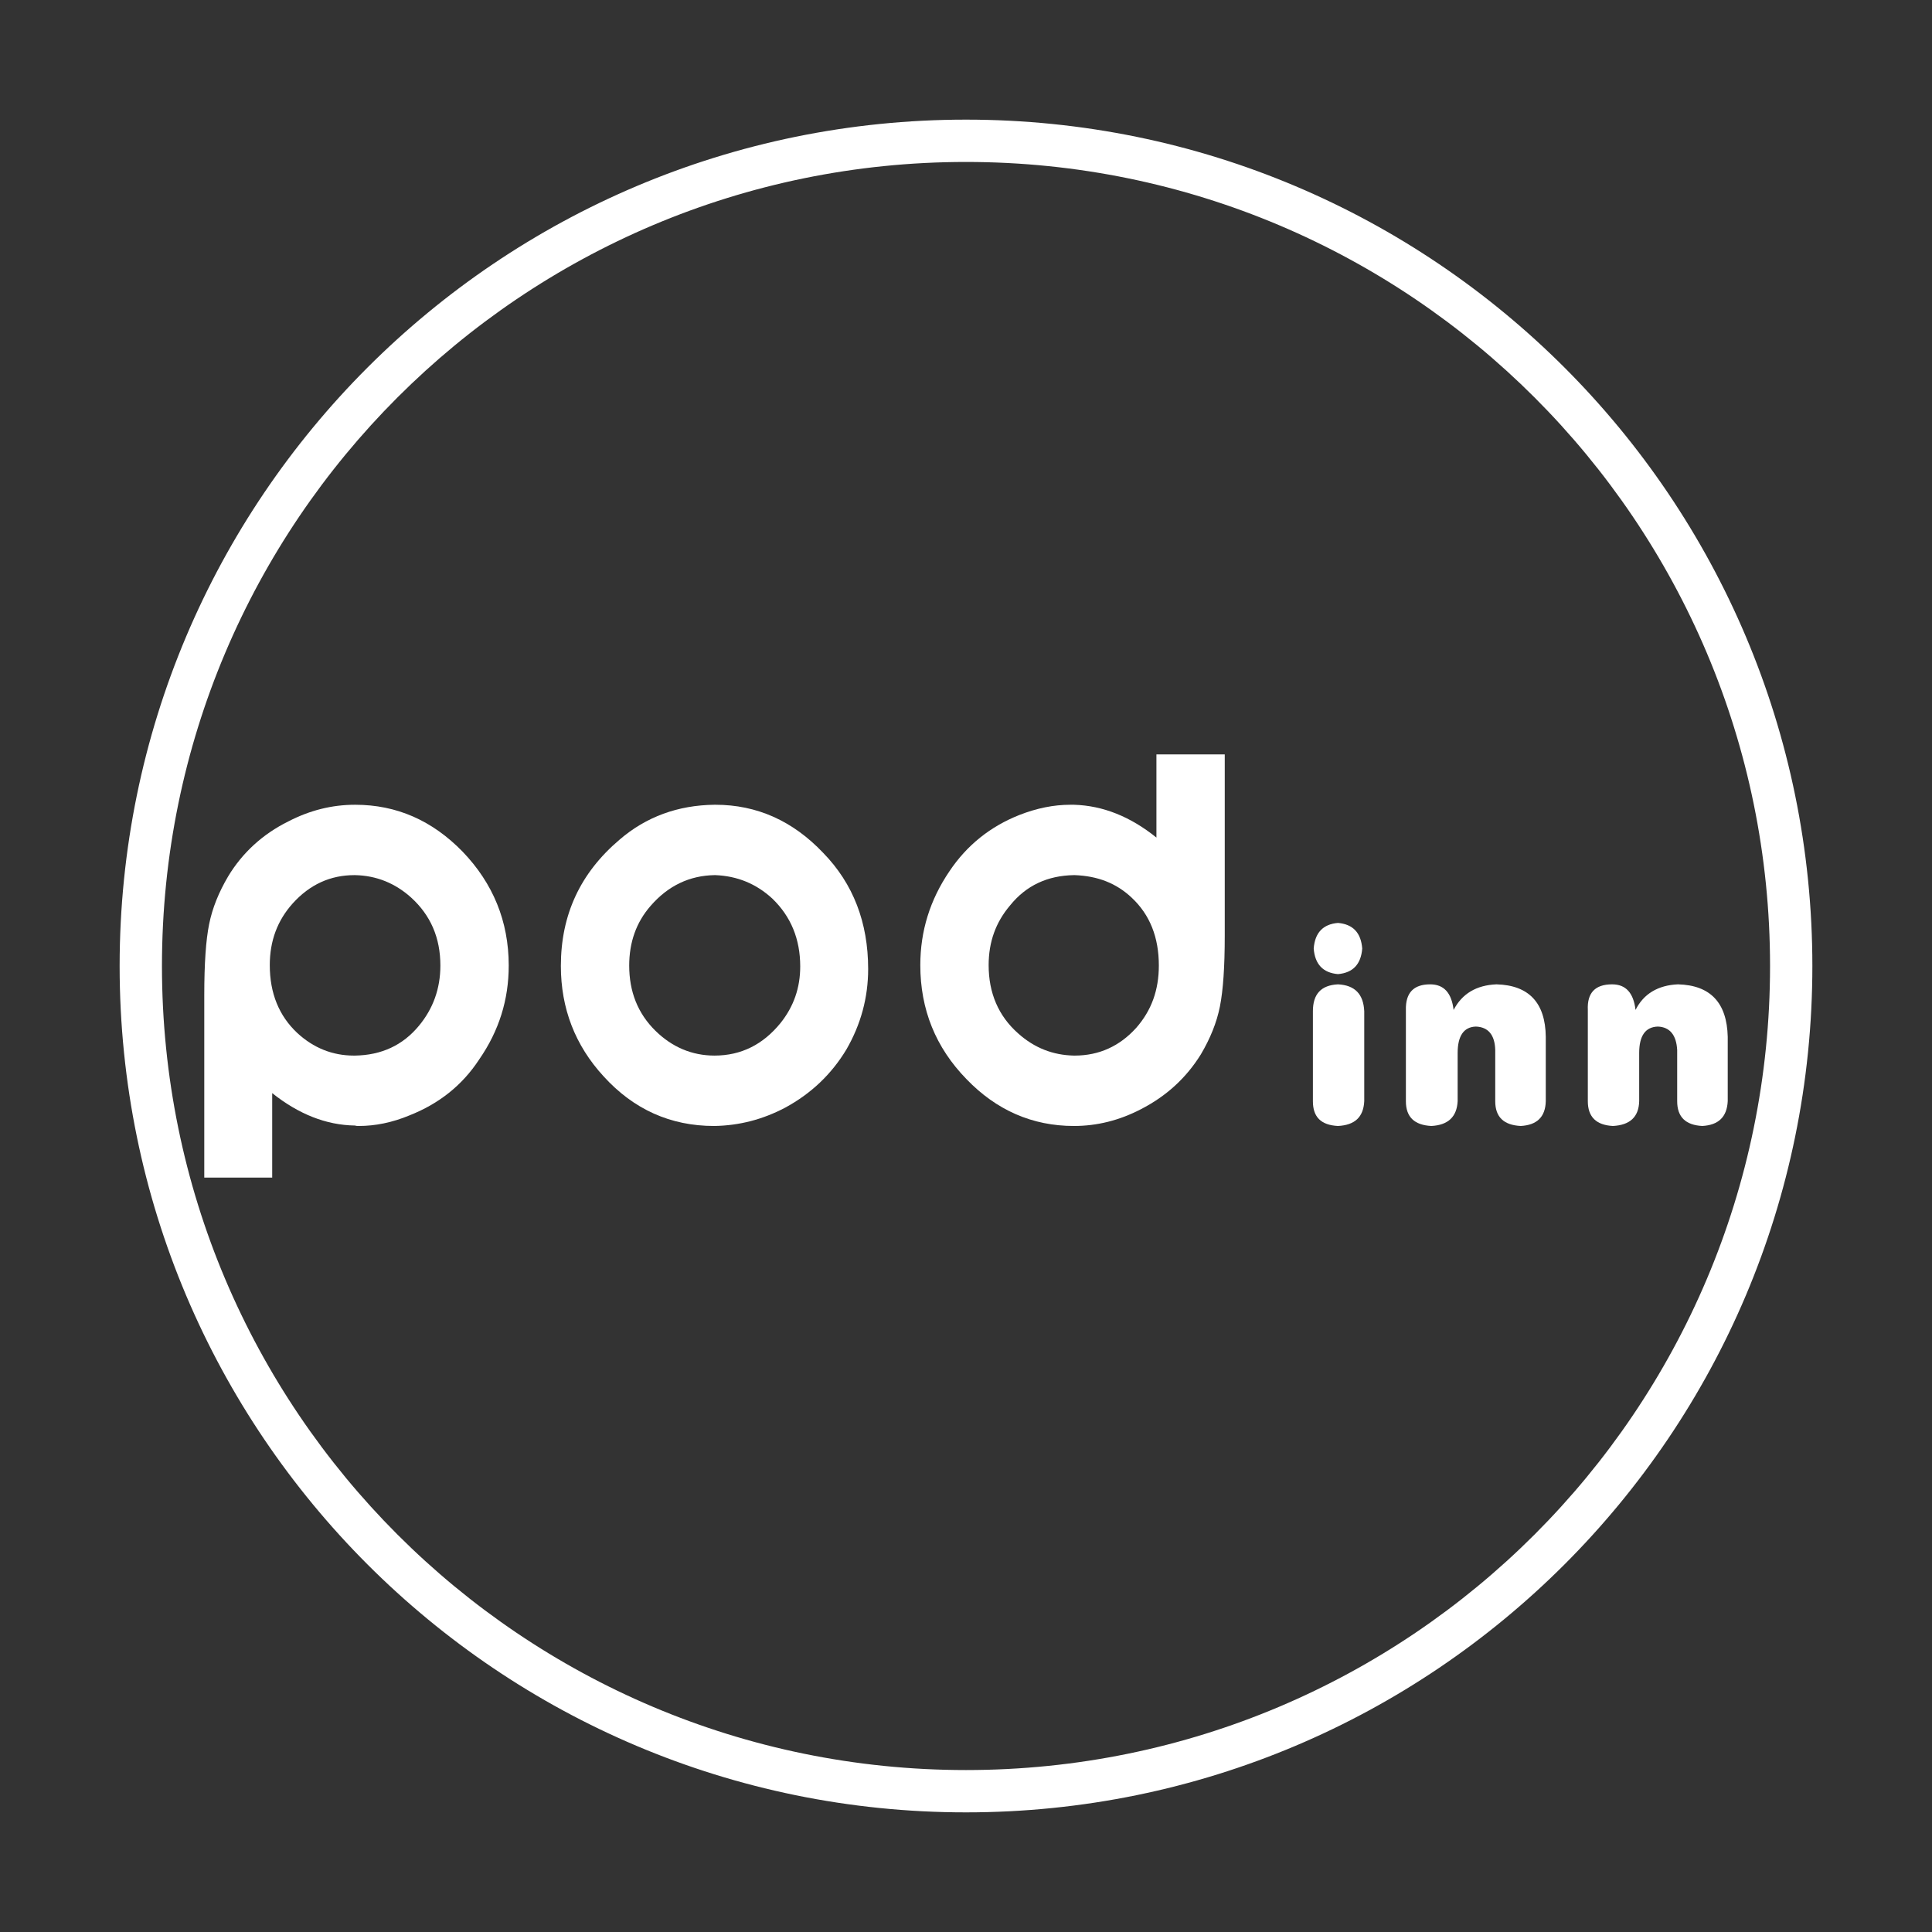
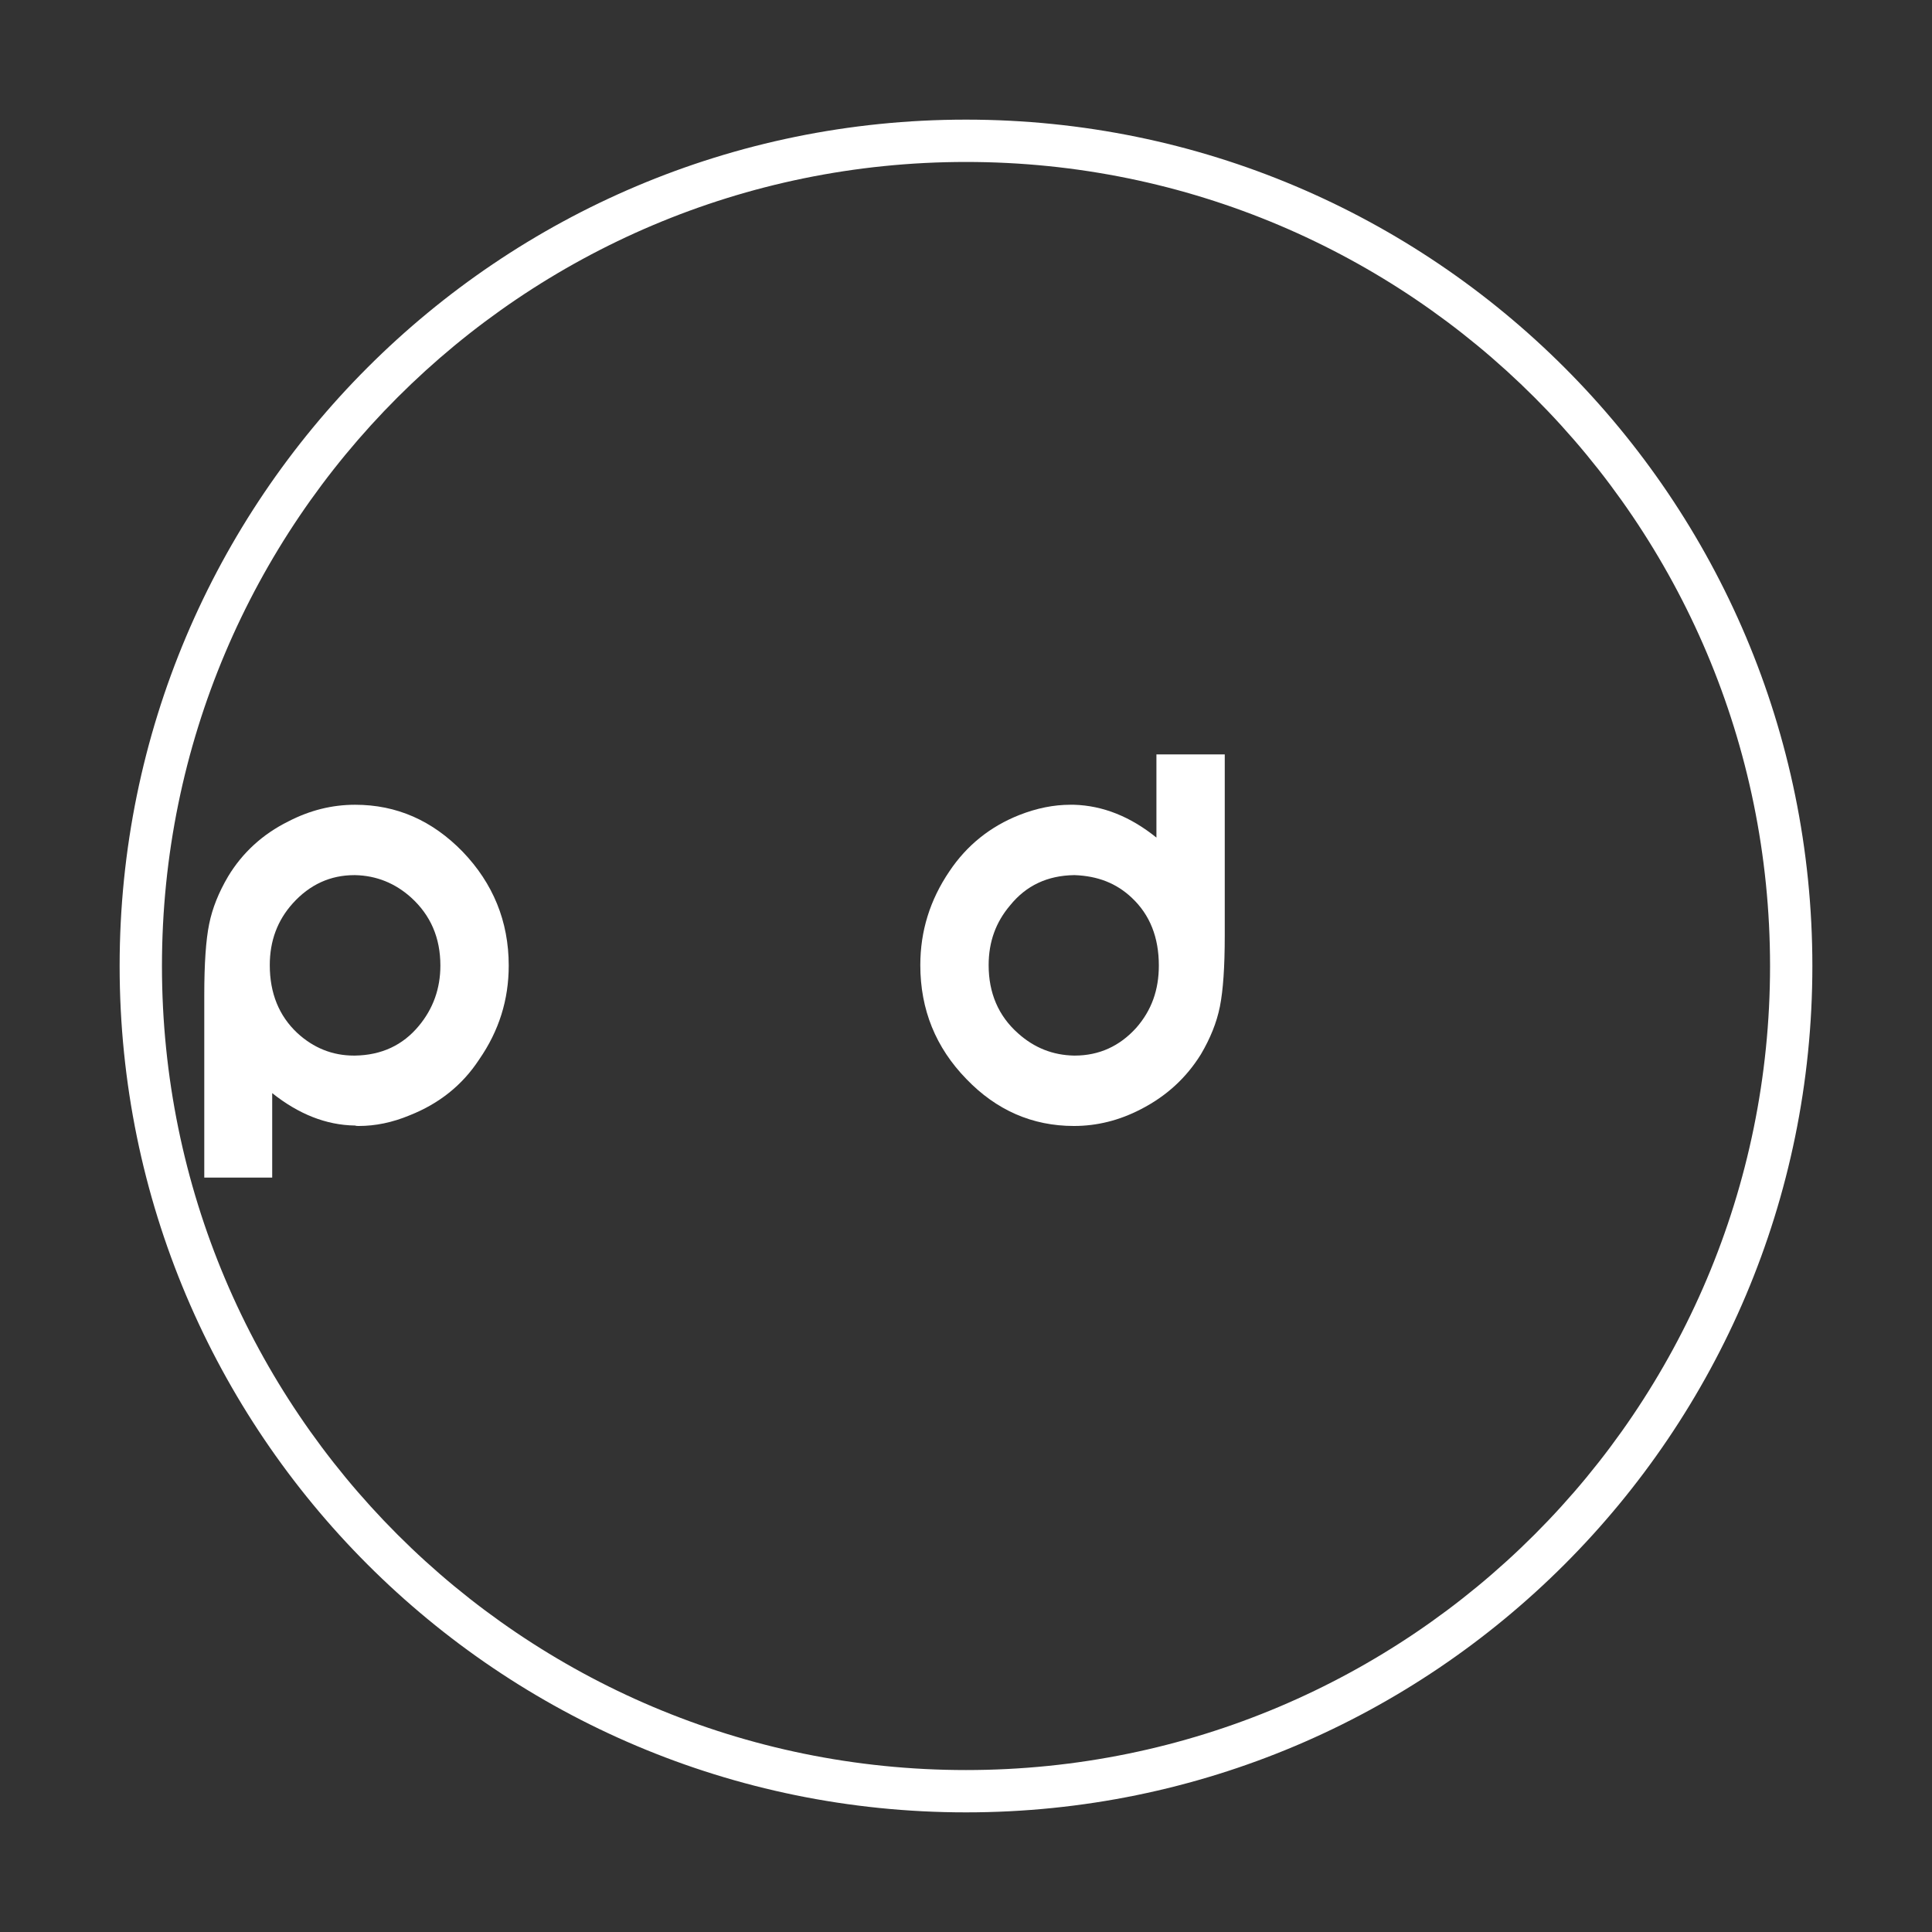
<svg xmlns="http://www.w3.org/2000/svg" t="1606454532416" class="icon" viewBox="0 0 1024 1024" version="1.1" p-id="4190" data-spm-anchor-id="a313x.7781069.0.i8" width="200" height="200">
  <rect x="0" y="0" width="1024" height="1024" fill="#333333" stroke="none" />
  <defs>
    <style type="text/css" />
  </defs>
  <path d="M512 960.592c-247.751 0-448.592-200.841-448.592-448.592S264.249 63.408 512 63.408 960.592 264.249 960.592 512 759.751 960.592 512 960.592zM512.002 85.84c-235.362 0-426.162 190.797-426.162 426.162 0 235.36 190.8 426.162 426.162 426.162s426.162-190.802 426.162-426.162C938.164 276.638 747.365 85.84 512.002 85.84z" p-id="4191" fill="#ffffff" />
  <path d="M245.205 451.406c-16.075-16.502-34.932-24.869-57.005-24.869-12.213 0-24.007 2.938-35.353 8.819-13.72 6.78-24.44 16.728-31.939 29.165-4.925 8.365-8.35 16.735-10.066 25.323-1.716 8.363-2.573 21.026-2.573 37.529l0 96.77 36.004 0L144.272 579.379c13.931 11.075 28.501 16.959 43.928 17.181 0.642 0.231 1.278 0.231 1.927 0.231 8.788 0 17.793-1.81 27.005-5.655 15.422-6.108 27.855-15.833 36.854-29.621 10.504-15.147 15.649-31.653 15.649-49.744C269.635 488.262 261.278 468.139 245.205 451.406zM222.062 543.653 222.062 543.653c-8.575 10.401-19.929 15.602-33.862 15.829l-0.644 0c-11.354 0-21.427-4.071-30.002-11.984-9.645-9.044-14.566-21.026-14.566-35.95 0-12.885 4.069-23.738 12.213-32.783 8.992-9.95 19.922-14.925 32.57-14.925l0.429 0c11.359 0.229 21.212 4.3 29.572 11.758 10.501 9.499 15.64 21.483 15.64 36.175C233.411 523.982 229.557 534.613 222.062 543.653z" p-id="4192" fill="#ffffff" />
-   <path d="M436.349 452.083c-16.064-16.959-35.138-25.547-57.207-25.547l-0.435 0c-19.285 0.226-36.222 6.332-50.366 18.536-20.781 17.639-31.068 39.796-31.068 66.923 0 22.387 7.498 42.058 22.721 58.566 15.847 17.413 35.353 26.229 58.496 26.229l0.215 0c13.077-0.231 25.498-3.393 37.496-9.726 13.72-7.458 24.437-17.637 32.364-30.748 7.714-13.339 11.574-27.586 11.574-42.735C460.14 488.936 452.211 468.365 436.349 452.083zM413.64 542.296 413.64 542.296c-9.216 11.304-20.787 17.185-34.932 17.185-12.002 0-22.506-4.52-31.285-13.113-9.43-9.277-13.931-20.804-13.931-34.598 0-12.204 3.645-22.835 11.359-31.653 9.21-10.627 20.573-16.051 33.857-16.28l0.435 0c11.564 0.457 21.638 4.526 30.21 12.437 9.858 9.499 14.781 21.481 14.781 35.953C424.134 523.531 420.707 533.483 413.64 542.296z" p-id="4193" fill="#ffffff" />
  <path d="M612.929 399.854l0 44.085c-13.713-11.071-28.286-16.952-43.718-17.403l-1.929 0c-8.779 0-17.78 1.81-26.999 5.426-15.424 6.103-27.855 16.051-37.073 29.841-10.284 15.151-15.427 31.659-15.427 49.744 0 23.513 8.144 43.639 24.428 60.365 15.86 16.51 34.932 24.879 57 24.879 12.215 0 24.004-2.941 35.364-8.817 13.711-7.016 24.21-16.735 31.926-29.169 4.93-8.367 8.357-16.732 10.075-25.321 1.711-8.595 2.568-21.03 2.568-37.536l0-96.093L612.929 399.854zM602.214 544.788 602.214 544.788c-8.783 9.721-19.711 14.694-32.566 14.694l-0.437 0c-11.137-0.226-21.001-4.071-29.572-11.756-10.499-9.272-15.638-21.481-15.638-36.179 0-12.433 3.858-22.835 11.354-31.651 8.568-10.629 19.931-15.829 33.855-16.058l0.437 0c12.206 0.457 22.073 4.3 30.21 11.986 9.645 9.044 14.353 21.03 14.353 35.946C614.212 524.665 610.358 535.518 602.214 544.788z" p-id="4194" fill="#ffffff" />
-   <path d="M695.865 583.671l0-47.703c0-9.046 4.289-13.794 13.283-14.245 8.994 0.451 13.505 5.199 13.929 14.245l0 47.703c-0.424 8.367-4.934 12.666-13.929 13.119C700.152 596.338 695.865 592.038 695.865 583.671zM696.292 502.732 696.292 502.732c0.642-8.369 4.925-12.889 12.855-13.565 7.924 0.677 12.213 5.197 12.863 13.565-0.651 8.367-4.939 12.883-12.863 13.568C701.219 515.615 696.934 511.098 696.292 502.732zM792.509 583.671 792.509 583.671l0-27.129c-0.211-7.915-3.645-12.213-10.286-12.437-6.43 0.224-9.639 4.977-9.639 14.016l0 25.55c-0.44 8.367-5.147 12.666-13.931 13.119-9.001-0.453-13.503-4.753-13.503-13.119l0-48.381c-0.218-9.046 4.076-13.568 12.857-13.568 7.294 0 11.363 4.522 12.428 13.568 4.499-8.595 12.004-13.117 22.718-13.568 17.143 0.451 25.931 9.721 26.137 27.812l0 34.135c-0.207 8.367-4.71 12.666-13.278 13.119C797.006 596.338 792.509 592.038 792.509 583.671zM888.94 583.671 888.94 583.671l0-27.129c-0.429-7.915-3.86-12.213-10.286-12.437-6.639 0.224-9.853 4.977-9.853 14.016l0 25.55c-0.218 8.367-4.928 12.666-13.933 13.119-8.786-0.453-13.288-4.753-13.288-13.119l0-48.381c-0.426-9.046 3.865-13.568 12.857-13.568 7.29 0 11.363 4.522 12.43 13.568 4.289-8.595 11.997-13.117 22.504-13.568 17.15 0.451 25.931 9.721 26.361 27.812l0 34.135c-0.431 8.367-4.93 12.666-13.498 13.119C893.439 596.338 888.94 592.038 888.94 583.671z" p-id="4195" fill="#ffffff" />
</svg>